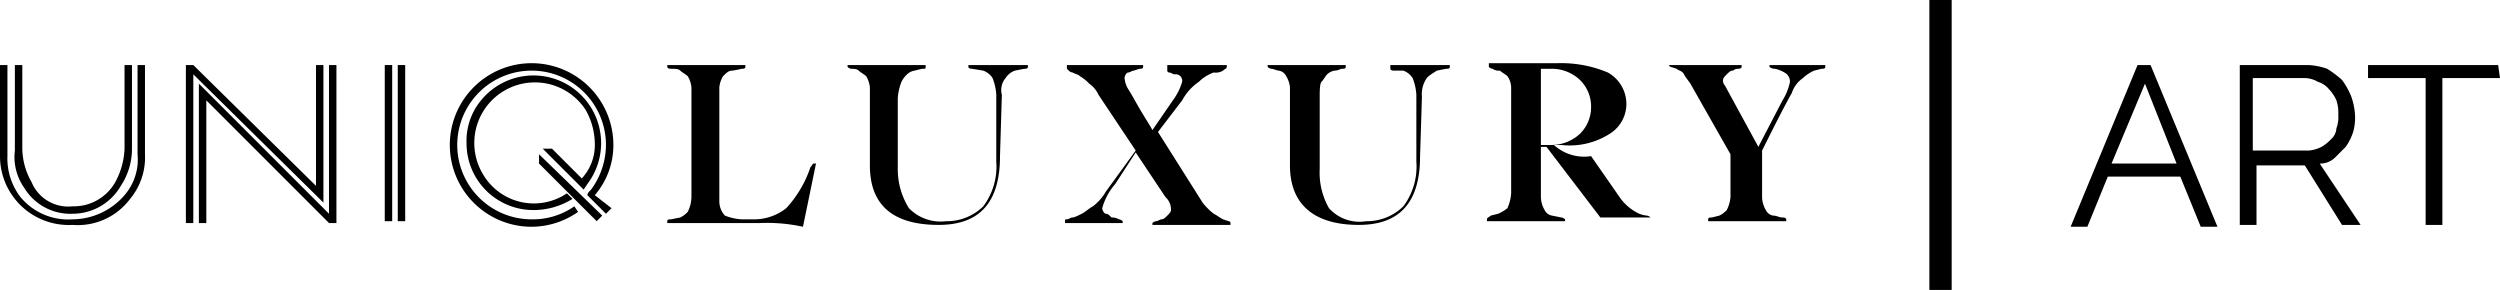
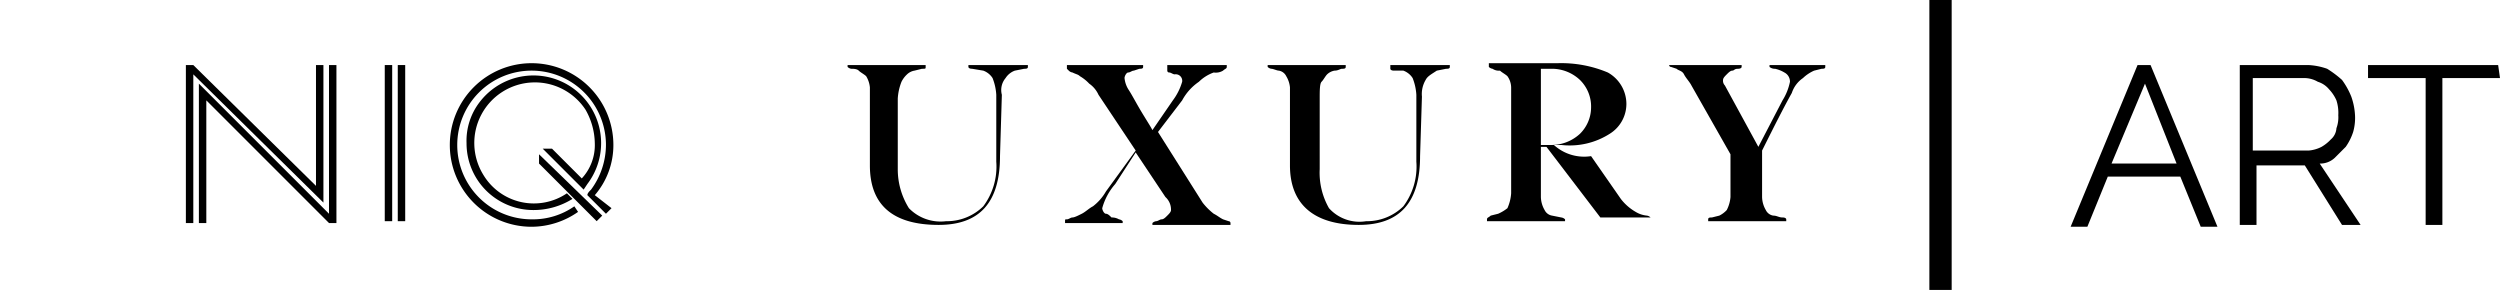
<svg xmlns="http://www.w3.org/2000/svg" id="Layer_1" data-name="Layer 1" viewBox="0 0 134.5 15.6">
  <path d="M31,13.7l3.1,3.1.3-.3L31,13.2Z" transform="translate(-2 -4.9)" />
-   <path d="M5.9,16.4A2.9,2.9,0,0,1,3.3,15a2.88,2.88,0,0,1-.5-2V8.4h.4v4.5a3.74,3.74,0,0,0,.5,1.8A2.13,2.13,0,0,0,5.9,16a2.56,2.56,0,0,0,2.3-1.3,4.07,4.07,0,0,0,.5-1.8V8.4h.4v4.5a3.61,3.61,0,0,1-.6,2,3,3,0,0,1-2.6,1.5Z" transform="translate(-2 -4.9)" />
-   <path d="M5.9,17A3.7,3.7,0,0,1,2,13.3V8.4h.4v4.9a3.41,3.41,0,0,0,.7,2.2,3.33,3.33,0,0,0,2.8,1.2,3.72,3.72,0,0,0,2.8-1.3,2.93,2.93,0,0,0,.7-2.2V8.4h.4v4.8A3.49,3.49,0,0,1,9,15.6,3.52,3.52,0,0,1,5.9,17Z" transform="translate(-2 -4.9)" />
  <path d="M23.1,8.4h-.4v8.4h.4Z" transform="translate(-2 -4.9)" />
  <path d="M23.8,8.4h-.4v8.4h.4Z" transform="translate(-2 -4.9)" />
  <path d="M20.1,16.9V8.4h-.4v8l-7-7v7.5h.4V10.3l6.6,6.6Z" transform="translate(-2 -4.9)" />
  <path d="M19,8.4v6.5L12.4,8.4H12v8.5h.4v-8l7,6.9V8.4Z" transform="translate(-2 -4.9)" />
  <path d="M35,12.7a4.4,4.4,0,1,0-4.4,4.4,4.38,4.38,0,0,0,2.5-.8l-.2-.3a3.89,3.89,0,0,1-2.3.7,4,4,0,1,1,4-4,4.07,4.07,0,0,1-.8,2.4c-.1.1-.2.2-.2.3l.3.3.7.7.3-.3-.9-.7A4.12,4.12,0,0,0,35,12.7Z" transform="translate(-2 -4.9)" />
  <path d="M31.7,12.9h-.5l1.9,1.9.3.3.2-.3a3.64,3.64,0,0,0-5.8-4.4,3.41,3.41,0,0,0-.7,2.2,3.59,3.59,0,0,0,3.6,3.6,3.94,3.94,0,0,0,2.1-.6l-.3-.3a3.17,3.17,0,0,1-4.5-1,3.26,3.26,0,0,1,5.5-3.5,3.74,3.74,0,0,1,.5,1.8,2.64,2.64,0,0,1-.7,1.9Z" transform="translate(-2 -4.9)" />
-   <path d="M41.9,16.7h.6a2.79,2.79,0,0,0,1.8-.6,6.11,6.11,0,0,0,1.3-2.2c.1-.1.1-.2.2-.2h.1l-.7,3.4a9,9,0,0,0-2.3-.2h-5v-.1c0-.1.1-.1.2-.1l.5-.1a1.38,1.38,0,0,0,.4-.3,1.88,1.88,0,0,0,.2-.8V9.6A1.42,1.42,0,0,0,39,9c-.1-.1-.3-.2-.4-.3s-.3-.1-.5-.1-.2-.1-.2-.1V8.4h4.2v.1c0,.1-.1.1-.2.1a4.33,4.33,0,0,1-.5.1c-.2,0-.3.1-.5.3a1.42,1.42,0,0,0-.2.6v6.1a1.14,1.14,0,0,0,.3.8,2.92,2.92,0,0,0,.9.2Z" transform="translate(-2 -4.9)" />
  <path d="M55.8,13.3c0,2.5-1.1,3.7-3.3,3.7-2.5,0-3.7-1.1-3.7-3.2V9.6a1.42,1.42,0,0,0-.2-.6c-.1-.1-.3-.2-.4-.3s-.3-.1-.4-.1a.35.35,0,0,1-.2-.1V8.4h4.2v.1c0,.1,0,.1-.2.1l-.4.1a.76.76,0,0,0-.4.2,1.38,1.38,0,0,0-.3.4,2.92,2.92,0,0,0-.2.9V14a3.94,3.94,0,0,0,.6,2.1,2.37,2.37,0,0,0,2,.7,2.79,2.79,0,0,0,2-.8,3.56,3.56,0,0,0,.7-2.4V10a2.92,2.92,0,0,0-.2-.9,1,1,0,0,0-.5-.4l-.6-.1c-.2,0-.2-.1-.2-.1V8.4h3.2v.1c0,.1-.1.1-.2.1l-.5.1a1,1,0,0,0-.5.4,1,1,0,0,0-.2.9Z" transform="translate(-2 -4.9)" />
  <path d="M64.7,15.5l-1.6-2.4L62,14.8a3.29,3.29,0,0,0-.7,1.3c0,.1.1.3.2.3s.2.1.3.2a.76.76,0,0,1,.4.1.35.35,0,0,1,.2.1v.1H59.3v-.1c0-.1,0-.1.1-.1s.2-.1.3-.1.3-.1.5-.2.4-.3.6-.4a2.7,2.7,0,0,0,.7-.8L63.1,13l-2-3a1.47,1.47,0,0,0-.5-.6,2.18,2.18,0,0,0-.5-.4c-.1-.1-.2-.1-.4-.2a.35.35,0,0,1-.2-.1l-.1-.1V8.4h4.1v.1c0,.1-.1.1-.2.1l-.3.1c-.1,0-.2.1-.3.1s-.2.2-.2.3a1.42,1.42,0,0,0,.2.6c.2.3.4.7.7,1.2s.5.8.6,1l1.1-1.6a3.13,3.13,0,0,0,.5-1,.35.35,0,0,0-.4-.4c-.1,0-.2-.1-.3-.1a.1.1,0,0,1-.1-.1V8.4H68v.1c0,.1-.1.1-.2.2a.75.75,0,0,1-.5.1,2.18,2.18,0,0,0-.8.5,2.84,2.84,0,0,0-.9,1L64.3,12l2.4,3.8a3.39,3.39,0,0,0,.6.6c.2.1.3.2.5.3l.3.1a.1.1,0,0,1,.1.1V17H64v-.1a.35.35,0,0,1,.2-.1c.1,0,.2-.1.3-.1s.2-.1.3-.2.2-.2.2-.3a.91.91,0,0,0-.3-.7Z" transform="translate(-2 -4.9)" />
  <path d="M78.4,13.3c0,2.5-1.1,3.7-3.3,3.7-2.4,0-3.7-1.1-3.7-3.2V9.6a1.42,1.42,0,0,0-.2-.6.54.54,0,0,0-.4-.3c-.1,0-.3-.1-.4-.1a.35.35,0,0,1-.2-.1V8.4h4.2v.1c0,.1-.1.1-.2.1s-.2.1-.4.1a.76.76,0,0,0-.4.2c-.1.1-.2.3-.3.4s-.1.5-.1.9V14a3.84,3.84,0,0,0,.5,2.1,2.2,2.2,0,0,0,2,.7,2.79,2.79,0,0,0,2-.8,3.56,3.56,0,0,0,.7-2.4V10a2.92,2.92,0,0,0-.2-.9,1,1,0,0,0-.5-.4H77c-.2,0-.2-.1-.2-.1V8.4H80v.1c0,.1-.1.1-.2.1l-.5.1c-.3.2-.5.3-.6.5a1.49,1.49,0,0,0-.2.9Z" transform="translate(-2 -4.9)" />
  <path d="M85.2,12.8h-.3v2.7a1.45,1.45,0,0,0,.2.7.54.54,0,0,0,.4.3l.5.1a.35.35,0,0,1,.2.1v.1H82v-.1c0-.1.1-.1.2-.2l.4-.1a2.19,2.19,0,0,0,.5-.3,2.35,2.35,0,0,0,.2-.8V9.6a1.07,1.07,0,0,0-.2-.6c-.1-.1-.3-.2-.4-.3a.6.6,0,0,1-.4-.1.35.35,0,0,1-.2-.1V8.3h3.7a6.46,6.46,0,0,1,2.7.5,1.94,1.94,0,0,1,1,1.7,1.89,1.89,0,0,1-.9,1.6,4,4,0,0,1-2.6.6h-.4a2.42,2.42,0,0,0,2,.6l1.6,2.3a2.7,2.7,0,0,0,.8.7,1.42,1.42,0,0,0,.6.2.35.35,0,0,1,.2.1H88.1l-2.9-3.8Zm-.3-4.2v4.1h.5a2.27,2.27,0,0,0,1.6-.6,2,2,0,0,0,.6-1.4A2,2,0,0,0,87,9.2a2.2,2.2,0,0,0-1.5-.6Z" transform="translate(-2 -4.9)" />
  <path d="M96.6,12.8h0l1.3-2.5a3,3,0,0,0,.4-1,.55.55,0,0,0-.3-.5,1.69,1.69,0,0,0-.5-.2.44.44,0,0,1-.3-.1V8.4h3v.1c0,.1-.1.1-.2.1l-.4.1a2.09,2.09,0,0,0-.6.4,1.56,1.56,0,0,0-.6.8c-.5.9-1,1.9-1.6,3.1v2.5a1.45,1.45,0,0,0,.2.7.54.54,0,0,0,.4.3c.2,0,.3.1.5.1s.2.1.2.1v.1H93.9v-.1c0-.1.1-.1.2-.1l.4-.1a1.38,1.38,0,0,0,.4-.3,1.85,1.85,0,0,0,.2-.7V13.2L93,9.5c-.1-.2-.3-.4-.4-.6s-.3-.2-.4-.3l-.3-.1a.1.1,0,0,1-.1-.1h3.9v.1s0,.1-.2.1-.2.1-.3.1-.2.1-.3.2-.2.2-.2.3a.37.37,0,0,0,.1.3l1.8,3.3Z" transform="translate(-2 -4.9)" />
  <rect x="103.8" width="1.2" height="15.6" />
  <path d="M117,8.4h.7l3.6,8.7h-.9l-1.1-2.7h-3.9l-1.1,2.7h-.9Zm2.1,5.3-1.7-4.3-1.8,4.3Z" transform="translate(-2 -4.9)" />
  <path d="M122.5,17V8.4h3.7a3.55,3.55,0,0,1,1,.2,5.55,5.55,0,0,1,.8.6,4.05,4.05,0,0,1,.5.9,3.55,3.55,0,0,1,.2,1,2.77,2.77,0,0,1-.1.9,3,3,0,0,1-.4.8l-.6.6a1.14,1.14,0,0,1-.8.3L129,17h-1l-2-3.2h-2.6V17Zm.9-4h2.8a1.85,1.85,0,0,0,.7-.2,2.18,2.18,0,0,0,.5-.4.86.86,0,0,0,.3-.6,1.7,1.7,0,0,0,.1-.7,2.2,2.2,0,0,0-.1-.8,2.09,2.09,0,0,0-.4-.6,1.27,1.27,0,0,0-.6-.4,1.45,1.45,0,0,0-.7-.2h-2.8V13Z" transform="translate(-2 -4.9)" />
  <path d="M136.5,9.1h-3.1V17h-.9V9.1h-3.1V8.4h7Z" transform="translate(-2 -4.9)" />
</svg>